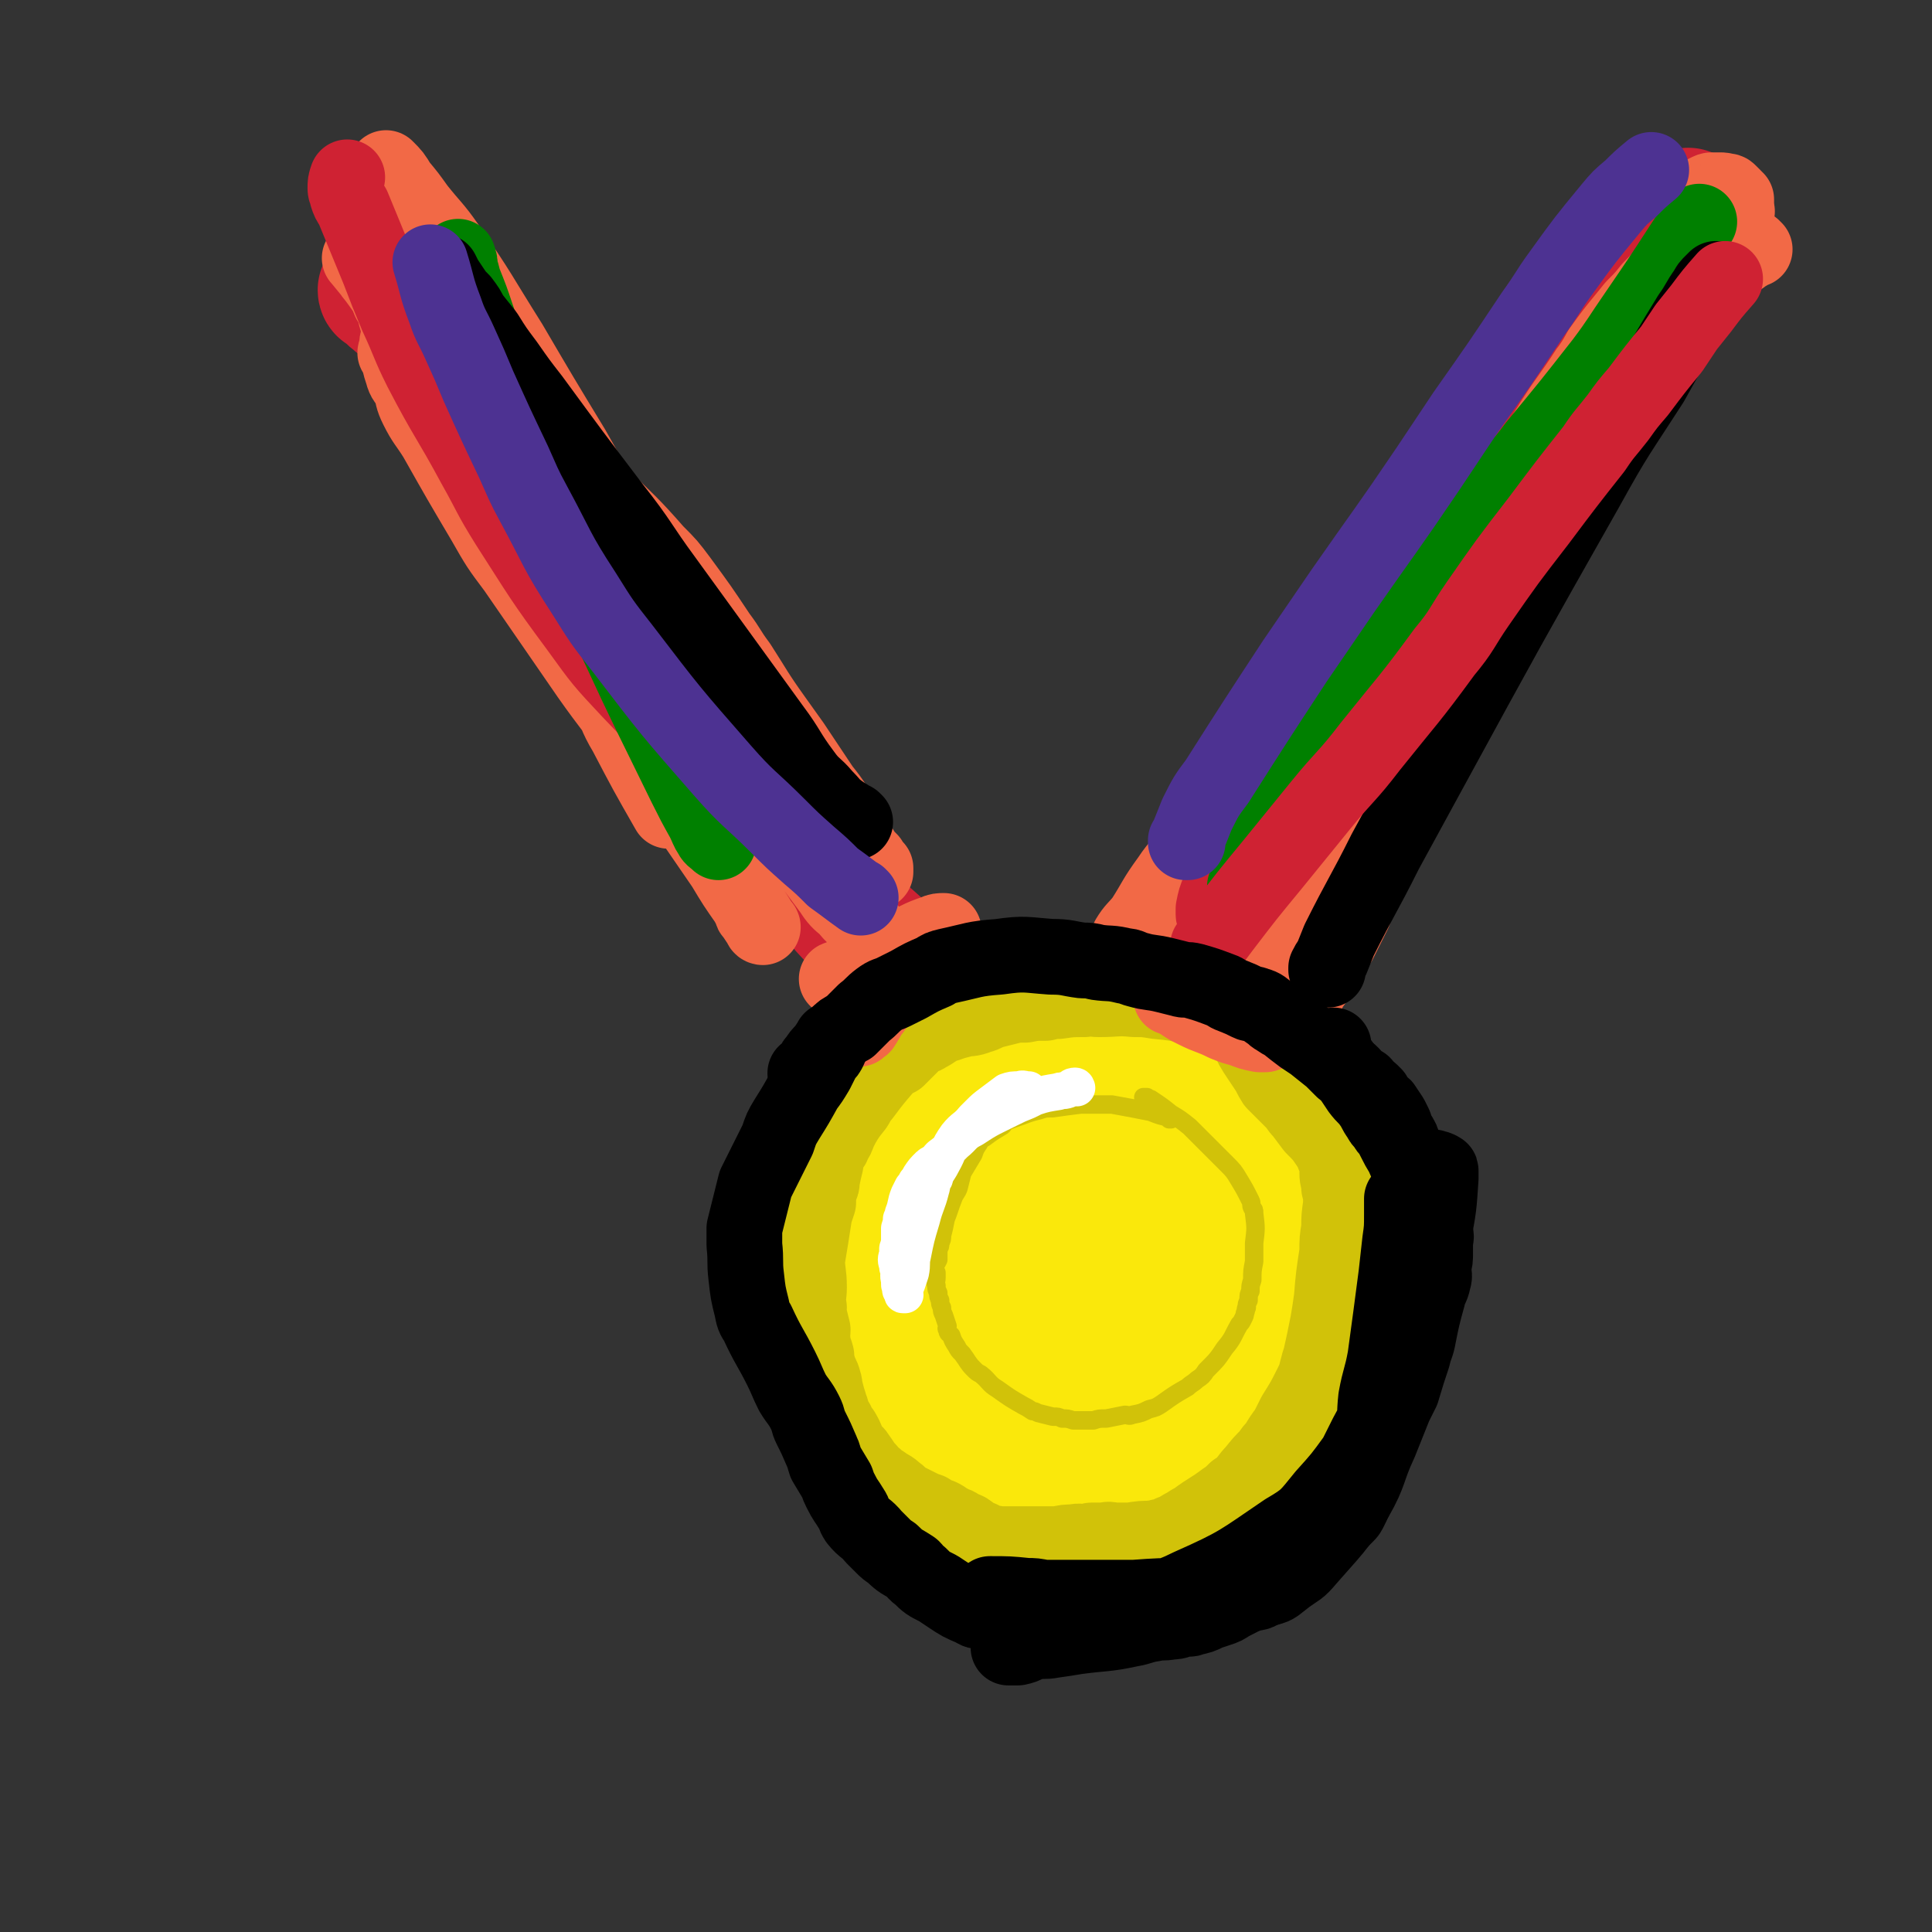
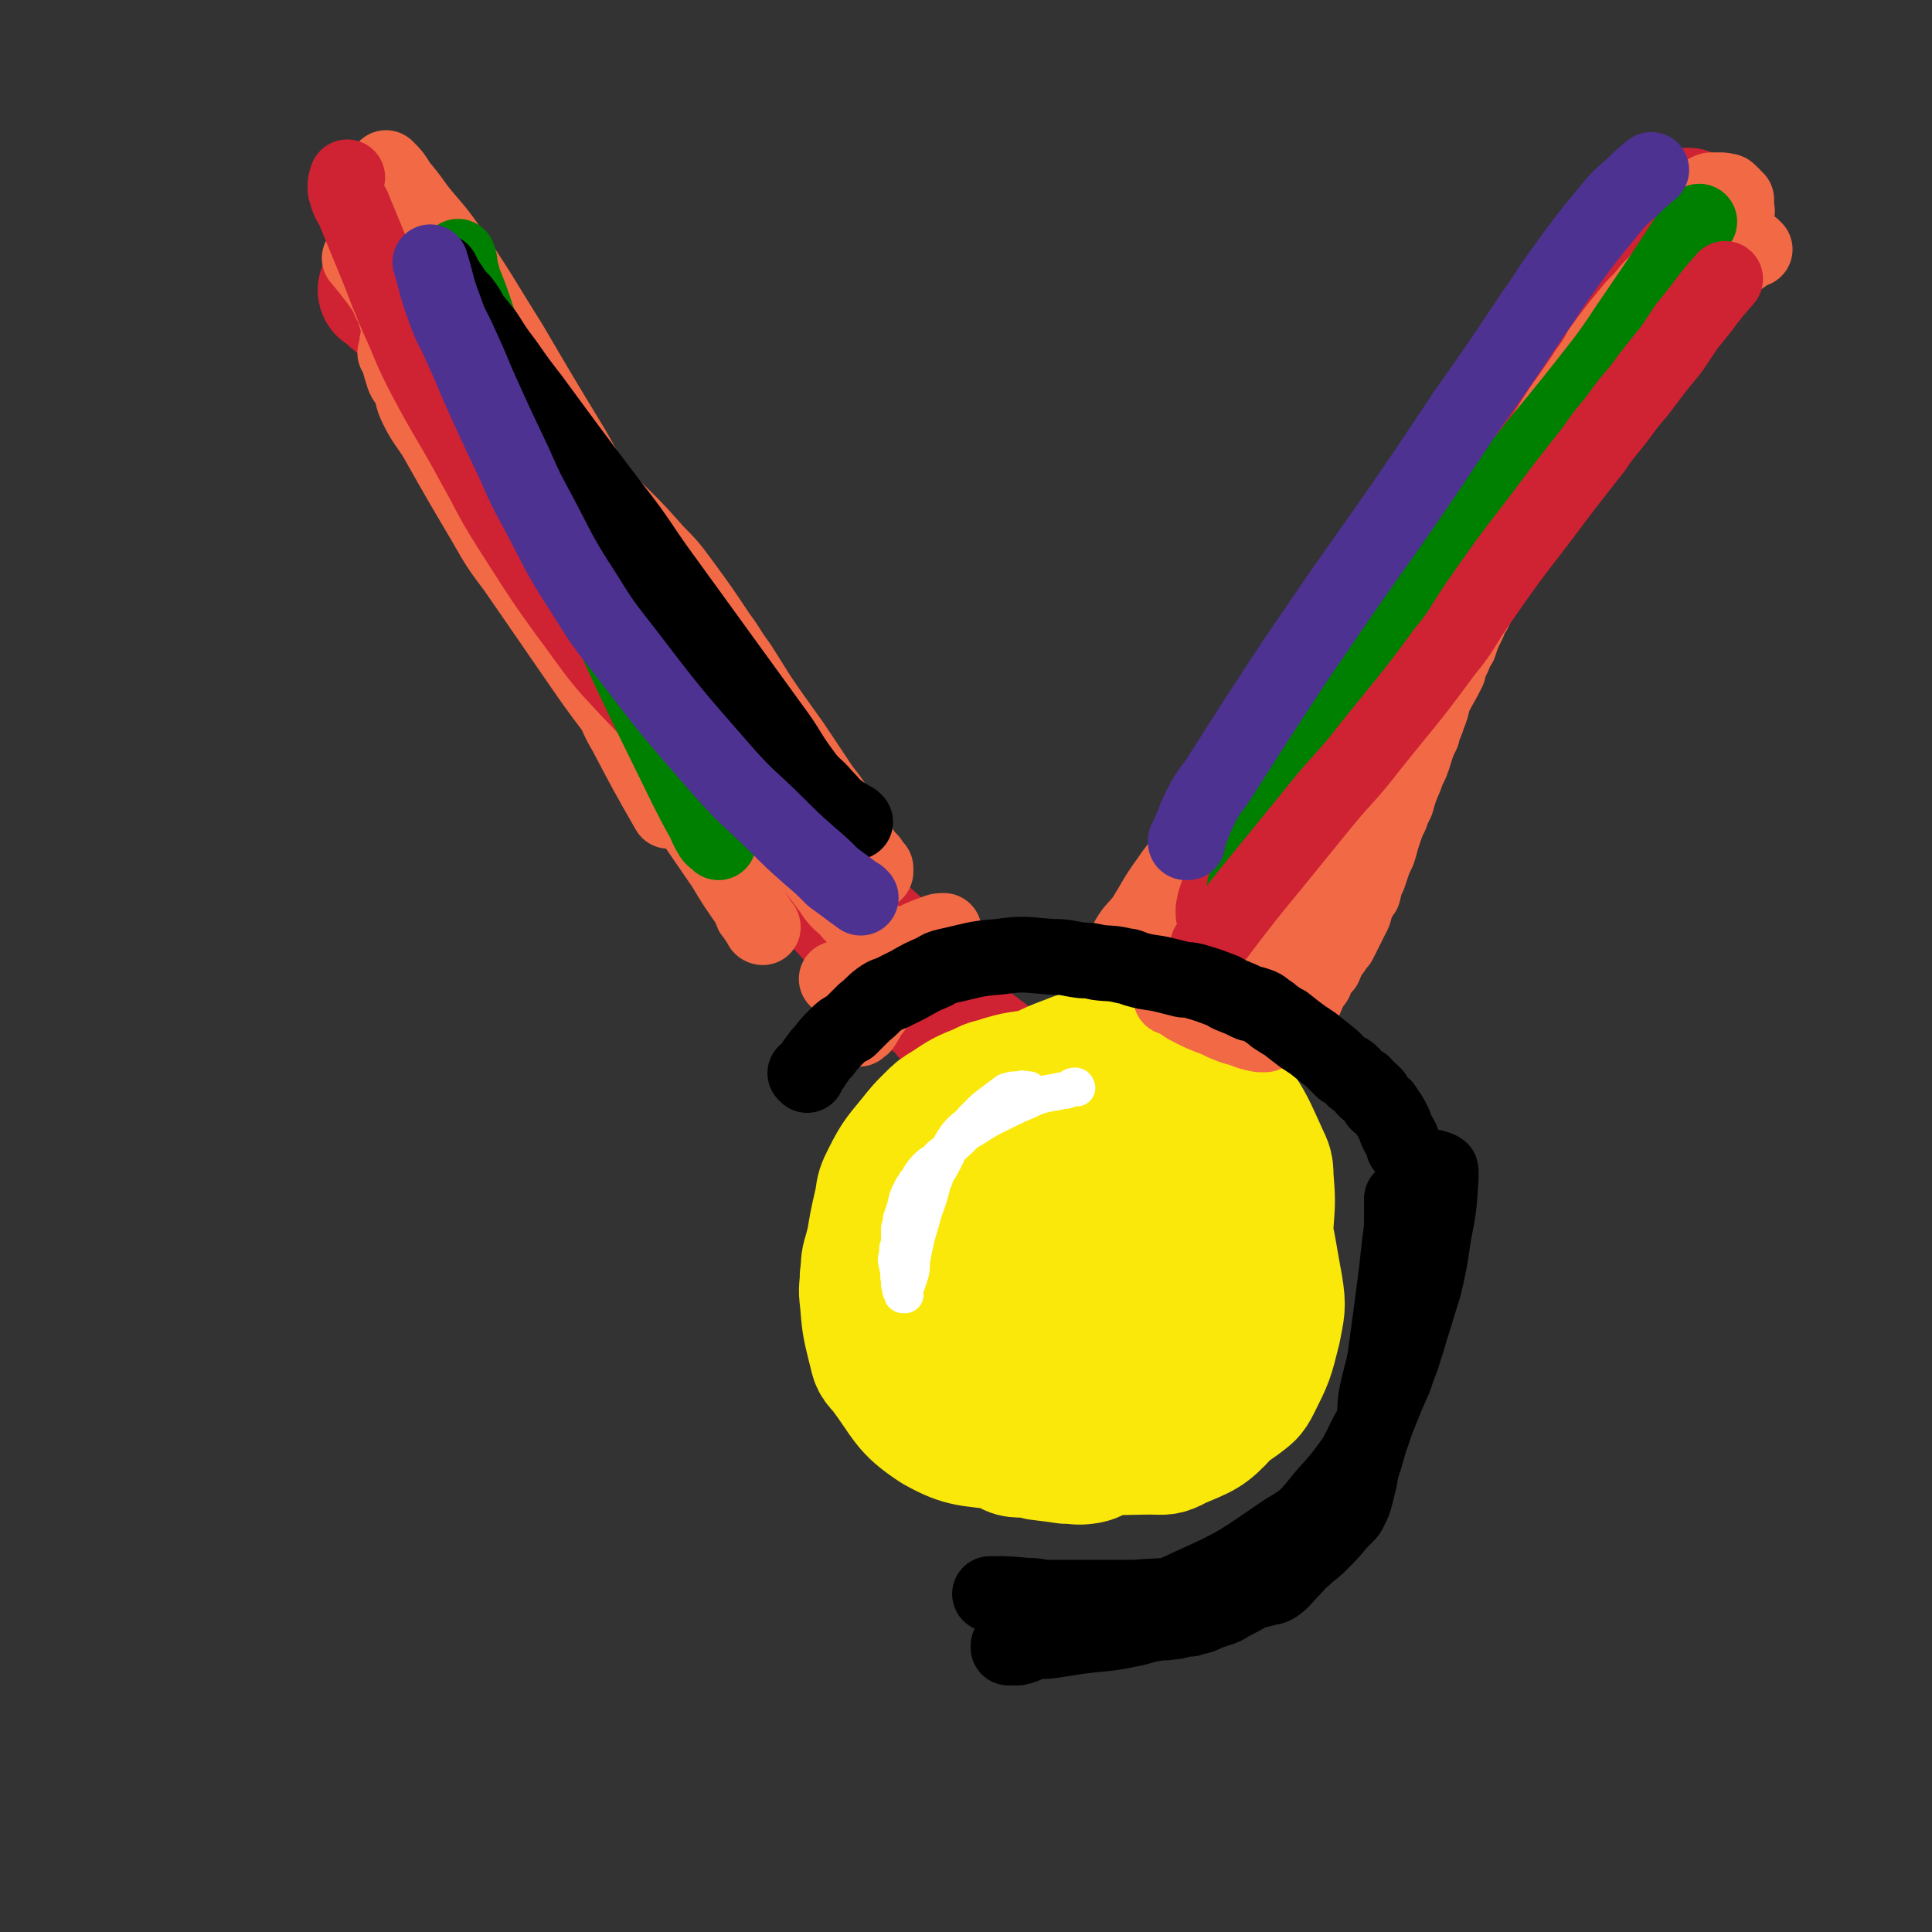
<svg xmlns="http://www.w3.org/2000/svg" viewBox="0 0 1046 1046" version="1.1">
  <rect x="0" y="0" width="1046" height="1046" fill="#333333" stroke="none" />
  <g fill="none" stroke="#CF2233" stroke-width="20" stroke-linecap="round" stroke-linejoin="round">
-     <path d="M884,114c-1,0 -1,0 -1,-1 0,0 0,1 0,1 0,0 0,0 0,0 0,0 0,0 0,-1 0,0 0,1 0,1 0,0 0,0 0,0 0,0 0,0 0,-1 0,0 0,1 0,1 0,0 0,0 0,0 -2,2 -1,2 -3,5 -2,1 -2,1 -3,2 -2,3 -2,3 -4,5 -4,4 -4,4 -7,8 -3,4 -3,4 -6,7 -9,12 -9,12 -18,23 -5,6 -5,6 -10,13 -10,13 -11,13 -21,26 -4,6 -4,7 -8,13 -16,23 -17,22 -32,45 -9,13 -9,13 -17,27 -3,4 -3,5 -6,9 -4,9 -5,8 -9,17 -3,5 -2,5 -4,9 -3,5 -3,4 -6,8 -5,8 -5,8 -10,16 -2,4 -2,4 -4,8 -5,8 -5,8 -9,16 -2,3 -3,3 -5,7 -2,3 -2,3 -4,7 -4,6 -5,6 -8,12 -2,3 -2,3 -3,6 -3,5 -4,4 -7,9 -2,3 -2,4 -3,7 -4,6 -3,6 -7,12 -3,3 -3,3 -5,7 -3,4 -3,5 -6,9 -6,10 -6,10 -12,20 -3,5 -3,5 -6,9 -3,5 -3,5 -6,10 -3,5 -3,5 -6,10 -4,5 -3,6 -6,11 -4,5 -4,5 -7,10 -3,4 -3,4 -6,9 -5,6 -5,6 -9,13 -1,2 -1,3 -2,5 -1,1 -1,1 -2,3 0,1 0,1 -1,2 0,0 0,1 0,1 0,0 0,0 0,-1 " />
-   </g>
+     </g>
  <g fill="none" stroke="#CF2233" stroke-width="68" stroke-linecap="round" stroke-linejoin="round">
    <path d="M915,115c-1,0 -1,0 -1,-1 0,0 0,1 0,1 0,0 0,0 0,0 -2,1 -3,1 -5,2 -11,10 -12,9 -22,20 -20,20 -20,20 -38,42 -15,17 -14,17 -27,36 -12,17 -12,17 -23,35 -11,15 -12,15 -21,31 -8,13 -7,14 -14,28 -8,15 -9,15 -17,30 -8,17 -7,17 -16,33 -9,16 -9,16 -19,33 -9,14 -9,14 -18,28 -8,12 -8,12 -16,24 -4,6 -4,6 -7,11 -5,6 -5,6 -9,13 -12,15 -13,15 -24,31 -6,6 -5,6 -10,14 -4,5 -4,5 -7,10 -2,3 -2,3 -4,6 -1,1 -1,1 -2,2 -1,1 0,1 -1,2 -1,2 -2,2 -3,4 0,1 1,1 0,2 -1,1 -1,1 -3,2 0,0 0,0 -1,0 0,0 0,0 0,0 " />
    <path d="M207,158c0,0 -1,0 -1,-1 0,0 1,1 1,1 0,0 0,0 0,0 0,0 -1,0 -1,-1 0,0 1,1 1,1 4,3 3,3 7,6 2,2 3,2 5,3 3,3 3,3 6,6 5,5 5,5 9,10 3,2 3,2 6,5 2,2 3,2 5,5 2,2 2,3 4,5 2,3 2,3 5,6 2,3 2,3 5,6 2,4 2,4 5,8 2,4 2,4 5,8 5,9 5,9 10,17 3,4 3,4 6,8 4,8 5,7 9,15 3,3 2,3 5,7 4,6 4,6 8,13 2,3 2,3 5,6 5,7 5,7 11,14 2,3 2,4 5,7 3,4 3,4 6,8 3,4 3,3 6,7 2,3 2,3 4,7 3,3 3,3 5,7 3,3 3,3 5,6 3,3 3,3 5,6 5,6 6,6 10,13 3,3 3,3 6,7 2,4 2,4 5,7 5,9 5,9 11,17 2,4 2,5 5,8 6,8 6,8 12,16 3,3 3,4 6,7 5,8 5,8 11,15 3,4 3,4 6,8 2,4 2,4 5,8 5,9 5,9 10,17 5,8 5,8 10,15 10,11 10,10 21,20 6,7 7,7 13,13 3,3 2,3 5,6 4,5 4,5 8,10 3,3 3,2 6,5 3,4 3,4 6,7 2,3 2,3 4,5 4,3 4,3 7,6 2,2 2,2 4,3 2,2 2,2 4,3 2,2 3,2 5,4 1,1 1,1 2,2 2,2 2,1 5,3 1,0 1,0 2,1 1,1 1,2 3,3 1,1 1,0 2,1 0,0 0,0 1,0 2,0 2,0 5,1 " />
  </g>
  <g fill="none" stroke="#FAE80B" stroke-width="68" stroke-linecap="round" stroke-linejoin="round">
    <path d="M610,588c0,0 -1,-1 -1,-1 0,0 0,0 0,1 0,0 0,0 0,0 1,0 1,-1 0,-1 -3,0 -3,1 -6,1 -2,0 -2,0 -5,0 -11,0 -11,-1 -22,0 -5,0 -5,0 -11,1 -8,0 -8,0 -17,1 -2,0 -2,0 -4,1 -3,0 -3,0 -6,1 -1,0 -1,0 -2,1 -2,2 -3,2 -5,4 -2,2 -2,2 -3,4 -4,5 -4,5 -7,11 -2,3 -2,3 -3,6 -1,3 -1,3 -2,6 -1,5 -1,5 -3,11 0,2 -1,1 -2,3 0,3 0,3 0,6 0,5 0,5 0,10 -1,2 -1,2 0,4 0,5 0,5 1,11 0,2 1,2 2,5 1,4 0,4 2,8 1,4 2,3 3,7 2,4 1,4 3,8 2,4 2,4 4,8 2,4 2,3 4,7 2,3 2,3 4,7 3,6 3,6 6,12 2,3 1,3 3,6 2,2 2,2 4,4 4,4 4,5 8,8 3,3 3,2 6,5 2,2 1,2 3,3 2,1 2,0 5,1 7,2 7,3 14,4 5,1 5,0 10,0 7,-1 7,0 15,0 4,-1 4,-1 7,-2 8,-3 8,-3 16,-6 5,-2 5,-3 9,-6 8,-4 7,-4 14,-9 3,-2 4,-2 6,-4 4,-5 4,-6 7,-11 2,-4 2,-4 4,-8 4,-9 4,-9 7,-18 2,-5 1,-5 2,-9 3,-15 5,-15 5,-30 1,-13 0,-13 -2,-26 -2,-10 -2,-10 -5,-19 -1,-5 -2,-5 -4,-8 -5,-7 -4,-7 -10,-12 -4,-5 -4,-4 -9,-7 -11,-7 -11,-8 -23,-13 -4,-3 -4,-2 -9,-4 -7,-1 -7,-1 -14,-2 -4,-1 -4,-2 -8,-1 -7,1 -7,1 -14,3 -4,1 -4,1 -9,3 -8,3 -8,3 -16,7 -4,2 -4,3 -8,6 -3,2 -3,2 -7,5 -6,4 -6,4 -13,9 -2,3 -2,3 -4,5 -4,4 -3,4 -7,8 -1,1 -2,1 -3,2 -2,2 -2,2 -4,5 -1,2 -1,2 -2,4 -1,2 -1,2 -2,4 -1,4 -1,4 -2,7 -1,3 -1,3 -2,7 -1,4 0,4 -1,8 0,4 0,4 -1,8 0,5 -1,5 0,10 1,9 1,9 3,19 1,6 1,6 3,11 5,10 4,11 10,20 3,5 3,5 8,9 6,4 6,3 12,7 5,3 5,4 11,7 10,4 10,4 20,7 5,2 6,4 11,3 24,-7 27,-5 46,-20 22,-16 23,-19 36,-42 7,-12 4,-14 5,-28 0,-7 -1,-7 -4,-13 -8,-13 -8,-14 -19,-24 -7,-6 -8,-6 -17,-9 -13,-5 -14,-5 -27,-7 -6,0 -7,0 -13,2 -6,2 -5,3 -10,7 -6,5 -7,4 -11,10 -9,14 -9,15 -17,30 -4,10 -4,10 -6,20 -3,17 -4,17 -4,34 0,7 1,7 4,13 3,5 3,6 8,8 12,6 12,6 25,8 9,2 9,0 17,-1 9,-1 10,0 17,-4 15,-6 16,-7 29,-17 5,-5 6,-6 7,-13 2,-15 2,-17 -1,-32 -2,-9 -4,-8 -10,-15 -6,-7 -6,-8 -14,-12 -7,-5 -8,-5 -17,-7 -6,-1 -7,-1 -13,-1 -7,1 -7,0 -13,3 -5,3 -5,3 -9,9 -6,10 -7,11 -10,22 -2,7 -1,8 -1,15 1,7 0,8 3,14 5,9 6,11 13,18 5,3 6,3 12,3 6,1 6,2 12,0 12,-4 13,-3 23,-11 6,-4 6,-6 8,-13 5,-12 5,-13 6,-25 0,-7 -2,-7 -5,-13 -4,-4 -4,-5 -9,-7 -6,-4 -6,-4 -13,-5 -15,-1 -16,-1 -32,2 -8,2 -8,3 -14,8 -13,9 -14,9 -23,22 -5,6 -3,7 -4,14 -1,6 -3,7 -1,12 3,10 3,12 10,20 4,5 5,6 12,6 25,2 29,8 51,-1 18,-7 17,-13 30,-30 8,-12 7,-13 13,-27 2,-6 2,-6 3,-12 2,-12 3,-12 4,-24 0,-6 -1,-6 -3,-11 -4,-10 -3,-11 -8,-20 -3,-4 -3,-4 -7,-7 -7,-5 -7,-5 -15,-10 -5,-3 -5,-3 -10,-5 -11,-3 -11,-3 -21,-5 -7,-1 -7,0 -14,0 -13,0 -13,-1 -27,1 -7,1 -7,1 -14,3 -5,2 -6,1 -11,4 -10,4 -10,4 -19,10 -5,3 -5,3 -9,7 -5,5 -5,5 -9,10 -8,10 -9,10 -15,22 -3,6 -3,6 -4,13 -3,13 -3,13 -5,26 -1,7 0,7 1,14 0,5 0,5 2,11 2,6 2,6 4,12 2,5 2,6 4,11 3,5 4,5 8,10 4,4 4,4 9,8 5,4 5,4 10,7 12,6 12,7 24,12 6,2 6,1 12,2 8,2 8,2 15,3 8,1 8,0 15,1 13,0 13,1 25,1 3,0 3,-1 6,-2 7,-2 8,0 14,-4 23,-18 26,-18 44,-41 15,-20 12,-22 21,-45 3,-6 3,-6 4,-13 1,-13 1,-13 0,-26 0,-7 -1,-7 -4,-14 -6,-13 -6,-14 -14,-26 -4,-6 -4,-6 -10,-10 -11,-7 -12,-7 -25,-11 -6,-2 -7,-1 -14,-1 -15,0 -15,-1 -30,1 -10,1 -10,1 -20,5 -17,5 -17,5 -34,13 -8,3 -8,3 -15,9 -11,10 -11,10 -20,22 -5,7 -5,8 -8,16 -3,9 -4,9 -5,18 -2,19 -2,20 0,39 1,10 1,10 6,19 8,14 9,15 19,28 5,6 6,6 13,11 7,5 7,5 15,8 9,4 9,3 18,6 10,2 10,3 20,4 11,1 11,1 22,1 11,0 12,1 23,-1 17,-2 18,-2 35,-7 6,-2 6,-3 12,-7 5,-4 6,-4 9,-10 7,-14 7,-14 11,-30 2,-11 3,-12 1,-24 -5,-27 -4,-28 -13,-54 -6,-14 -7,-14 -18,-26 -13,-14 -13,-14 -30,-25 -6,-4 -7,-2 -14,-3 -13,-1 -13,-1 -26,0 -9,0 -9,1 -17,3 -8,3 -8,2 -16,6 -14,6 -14,6 -28,14 -4,2 -4,2 -8,6 -6,6 -6,6 -10,14 -2,3 -1,4 -2,8 -1,6 -1,6 -1,11 -1,7 -1,7 0,13 3,15 2,15 7,29 3,8 2,11 10,16 30,18 32,29 65,30 32,2 39,-5 66,-23 14,-10 15,-16 17,-33 2,-15 -2,-17 -10,-31 -5,-8 -6,-9 -15,-13 -8,-5 -9,-3 -19,-5 -10,-2 -11,-3 -21,-2 -21,4 -22,4 -41,13 -9,4 -8,7 -15,15 -6,7 -7,7 -10,16 -5,17 -5,18 -7,36 -1,6 0,6 3,12 2,6 2,7 7,11 11,8 11,8 24,13 6,3 6,2 13,2 8,0 8,1 15,-3 15,-7 17,-7 29,-20 8,-8 7,-10 11,-21 4,-11 4,-11 5,-23 0,-22 0,-23 -4,-45 -3,-9 -5,-8 -10,-16 -5,-6 -6,-7 -12,-12 -5,-4 -5,-4 -11,-7 -5,-3 -6,-3 -12,-4 -6,-2 -6,-2 -12,-3 -6,0 -6,0 -13,1 -6,0 -6,0 -12,2 -13,5 -13,5 -26,10 -8,4 -7,4 -14,9 -7,4 -7,3 -13,8 -11,9 -11,9 -20,19 -4,5 -4,5 -6,11 -6,11 -7,11 -10,23 -2,6 -1,6 -2,13 0,6 -1,6 0,13 1,12 1,13 4,25 2,7 1,8 6,13 13,17 12,21 29,32 16,9 19,7 38,10 11,2 11,0 22,-1 6,0 6,0 11,-2 11,-5 11,-6 21,-11 7,-4 7,-4 12,-9 10,-9 10,-9 19,-19 4,-5 4,-6 8,-12 4,-7 5,-7 8,-15 5,-16 6,-16 9,-32 1,-7 1,-8 0,-14 -3,-14 -2,-15 -9,-28 -4,-8 -5,-8 -12,-14 -8,-7 -8,-7 -17,-11 -19,-7 -19,-8 -39,-10 -9,-1 -9,1 -19,4 -8,2 -9,0 -16,6 -13,9 -14,10 -24,23 -5,8 -5,9 -6,19 -4,20 -5,20 -5,40 1,13 2,13 7,25 4,11 4,11 12,21 8,11 8,12 19,21 11,8 11,7 24,12 12,5 12,6 25,8 14,2 15,1 29,1 7,0 8,1 15,-3 14,-6 16,-6 26,-17 7,-8 6,-10 7,-21 5,-25 6,-26 5,-51 0,-15 1,-17 -6,-29 -11,-22 -13,-23 -31,-40 -9,-9 -11,-8 -23,-12 -19,-6 -20,-7 -40,-9 -8,0 -9,0 -17,3 -13,6 -14,6 -25,15 -7,5 -6,6 -10,13 -5,8 -6,8 -8,18 -6,22 -6,22 -8,45 -1,11 -1,12 1,23 1,10 2,10 5,19 3,9 2,10 7,18 9,14 10,16 22,26 6,5 8,3 15,4 9,1 9,2 18,0 20,-7 21,-6 38,-18 13,-8 16,-8 21,-22 13,-39 25,-53 14,-83 -7,-18 -25,-14 -49,-14 -17,0 -18,4 -32,14 -8,5 -8,7 -11,15 -6,17 -7,18 -8,35 -1,8 0,9 5,16 6,10 7,11 17,18 4,3 5,2 11,2 5,1 5,2 10,0 8,-2 9,-2 15,-7 3,-3 2,-4 3,-8 1,-4 2,-4 0,-8 -2,-5 -3,-6 -8,-9 -4,-3 -4,-2 -9,-3 -9,-2 -9,-1 -18,-2 -22,-2 -23,-1 -45,-4 -13,-1 -13,-1 -26,-4 -8,-2 -8,-2 -15,-7 -9,-6 -11,-6 -17,-15 -2,-4 0,-5 0,-11 1,-4 1,-5 3,-9 2,-7 2,-7 5,-13 3,-5 3,-5 7,-11 4,-6 4,-6 8,-12 4,-5 4,-5 8,-10 5,-5 5,-5 9,-11 3,-2 3,-2 6,-5 4,-4 4,-4 8,-8 1,-1 1,-1 2,-2 2,-1 2,-1 4,-2 1,0 1,1 2,1 1,0 1,0 2,0 2,0 2,-1 4,0 7,1 7,0 14,2 7,1 7,1 13,3 13,5 13,5 26,11 6,3 7,2 11,8 18,20 21,19 32,43 8,17 7,20 6,39 0,15 -3,15 -7,29 -3,8 -3,8 -7,16 -8,14 -8,14 -17,27 -4,5 -4,5 -8,10 -3,3 -2,4 -5,6 -4,4 -4,5 -9,6 -6,1 -6,0 -12,0 -7,-1 -7,-1 -15,-2 " />
  </g>
  <g fill="none" stroke="#D1C209" stroke-width="10" stroke-linecap="round" stroke-linejoin="round">
-     <path d="M634,606c0,0 -1,-1 -1,-1 0,0 0,0 0,1 0,0 0,0 0,0 1,0 0,-1 0,-1 0,0 0,0 0,1 0,0 0,0 0,0 1,0 1,-1 0,-1 -5,-1 -5,-1 -10,-3 -10,-2 -10,-2 -21,-4 -5,0 -5,0 -11,0 -3,0 -3,0 -6,0 -8,1 -8,1 -15,2 -4,0 -4,0 -7,1 -4,1 -4,1 -7,2 -5,2 -6,2 -11,4 -2,1 -1,2 -3,3 -5,3 -5,3 -9,6 -2,1 -2,1 -3,3 -2,3 -2,3 -3,6 -3,5 -3,5 -6,10 -1,4 -1,4 -2,8 -1,3 -2,3 -3,6 -2,5 -2,6 -4,11 -1,5 -1,5 -2,9 0,2 0,2 -1,4 0,2 0,2 -1,3 0,3 0,3 0,6 -1,2 -1,2 -2,3 0,2 0,2 1,4 0,2 0,2 0,3 0,2 -1,2 0,4 0,2 0,2 1,4 0,2 0,2 1,4 0,2 0,2 1,4 0,2 0,2 1,4 1,3 1,3 2,6 0,1 -1,1 0,2 0,2 1,2 2,3 1,3 1,3 3,6 1,2 1,2 3,4 3,4 3,5 6,8 2,2 2,2 4,3 5,4 4,5 9,8 7,5 7,5 14,9 2,1 2,1 5,3 1,0 1,0 3,1 4,1 4,1 8,2 3,0 3,0 5,1 3,0 3,0 6,1 1,0 1,0 2,0 5,0 5,0 9,0 3,-1 3,-1 7,-1 5,-1 5,-1 10,-2 2,0 2,1 4,0 5,-1 5,-1 9,-3 4,-1 4,-1 7,-3 7,-5 7,-5 14,-9 2,-2 3,-2 5,-4 3,-2 3,-2 5,-5 6,-6 6,-6 10,-12 5,-6 4,-6 8,-13 1,-1 1,-1 2,-3 1,-2 1,-2 1,-3 1,-2 0,-2 1,-3 0,-2 0,-2 1,-4 0,-3 0,-3 1,-5 0,-3 0,-3 1,-6 0,-5 0,-5 1,-10 0,-5 0,-5 0,-10 1,-8 1,-8 0,-16 0,-2 0,-2 -1,-3 -1,-2 0,-2 -1,-4 -3,-6 -3,-6 -6,-11 -3,-5 -3,-5 -7,-9 -10,-10 -10,-10 -20,-20 -5,-4 -5,-4 -10,-7 -5,-4 -5,-4 -11,-8 -1,0 -1,0 -2,-1 -1,0 -1,0 -2,0 " />
-   </g>
+     </g>
  <g fill="none" stroke="#D1C209" stroke-width="41" stroke-linecap="round" stroke-linejoin="round">
-     <path d="M693,556c0,0 -1,-1 -1,-1 0,0 0,0 0,1 0,0 0,0 0,0 1,0 0,-1 0,-1 0,0 0,0 0,1 0,0 0,0 0,0 1,0 0,-1 0,-1 0,0 0,0 0,1 0,0 0,0 0,0 -3,-1 -3,-1 -6,-2 -2,0 -2,0 -4,-1 -3,0 -3,0 -7,-1 -9,-2 -9,-2 -19,-5 -5,-1 -5,-1 -11,-2 -9,-2 -9,-2 -19,-3 -6,-1 -6,-1 -12,-1 -9,-1 -9,0 -19,0 -4,0 -4,-1 -8,0 -7,0 -7,0 -14,1 -3,0 -3,0 -7,1 -6,0 -6,0 -11,1 -5,0 -5,0 -9,1 -4,1 -4,1 -8,2 -4,1 -4,2 -8,3 -5,2 -5,1 -9,2 -4,1 -4,1 -7,2 -2,1 -2,0 -3,1 -5,2 -5,3 -9,5 -3,2 -3,1 -6,3 -5,5 -5,5 -10,10 -4,2 -4,2 -7,5 -6,7 -6,7 -12,15 -3,3 -2,3 -4,6 -4,5 -4,5 -7,10 -1,2 -1,2 -2,4 -1,3 -1,3 -3,6 0,2 -1,1 -2,3 -1,2 -1,3 -2,5 0,2 0,2 0,3 -1,4 -1,4 -2,9 0,2 0,2 -1,4 -1,4 -1,4 -1,8 -1,3 -1,3 -2,6 -2,13 -2,13 -4,25 0,7 1,7 1,15 0,5 -1,5 0,11 0,2 -1,2 0,4 1,4 1,4 2,8 0,3 -1,3 0,6 0,4 1,4 2,8 0,3 0,3 1,6 1,4 2,4 3,8 1,3 0,3 1,5 1,4 1,4 2,7 0,2 0,2 1,3 1,4 1,4 3,7 1,3 1,3 3,5 3,5 2,5 5,10 1,2 2,1 3,3 3,4 3,5 6,8 2,3 2,3 4,4 2,2 2,2 4,3 4,3 4,2 7,5 2,1 2,2 3,3 2,1 2,1 4,2 2,1 2,1 4,2 4,2 4,2 7,3 3,2 3,2 6,3 2,1 2,1 3,2 2,1 2,1 4,2 3,1 2,1 5,3 1,0 2,0 3,1 2,1 2,2 4,3 1,1 1,0 2,1 0,0 0,0 1,0 1,1 1,1 3,2 0,0 0,-1 0,0 1,0 1,0 2,1 0,0 0,0 1,0 2,-1 2,0 4,0 5,0 5,0 10,0 11,0 11,0 22,0 4,-1 4,-1 8,-1 4,-1 4,0 8,0 1,0 1,-1 2,-1 4,0 4,0 7,0 3,-1 3,0 6,0 4,0 4,0 8,0 6,-1 6,-1 12,-1 2,-1 2,0 4,-1 2,0 2,0 4,0 1,-1 1,-1 2,-2 3,-1 3,-1 6,-3 4,-2 3,-2 7,-4 8,-6 8,-5 16,-11 3,-2 3,-2 6,-5 2,-1 2,-1 4,-3 3,-3 3,-4 6,-7 4,-5 4,-5 8,-9 2,-3 2,-3 4,-5 3,-5 3,-5 6,-9 2,-4 2,-4 4,-8 5,-8 5,-8 9,-16 2,-4 2,-4 3,-8 1,-4 1,-4 2,-7 2,-9 2,-9 4,-19 1,-6 1,-6 2,-13 1,-12 1,-12 3,-25 0,-7 0,-7 1,-13 0,-6 0,-6 1,-13 0,-5 0,-5 -1,-9 0,-4 -1,-4 -1,-8 0,-3 1,-3 0,-6 0,-1 0,-1 -1,-2 -2,-3 -1,-3 -3,-6 -4,-6 -4,-6 -9,-11 -3,-4 -3,-4 -6,-8 -3,-3 -2,-3 -5,-6 -5,-5 -5,-5 -10,-10 -2,-3 -2,-4 -4,-7 -2,-3 -2,-3 -4,-6 -4,-6 -4,-6 -7,-13 -2,-2 -1,-3 -2,-6 0,-1 0,-1 -1,-3 " />
-   </g>
+     </g>
  <g fill="none" stroke="#FFFFFF" stroke-width="20" stroke-linecap="round" stroke-linejoin="round">
    <path d="M583,589c0,0 -1,-1 -1,-1 0,0 0,0 0,1 0,0 0,0 0,0 1,0 0,-1 0,-1 0,0 0,0 0,1 0,0 0,0 0,0 1,0 0,-1 0,-1 0,0 0,0 0,1 0,0 0,0 0,0 1,0 1,-1 0,-1 -2,0 -2,1 -4,2 -3,1 -3,0 -5,1 -6,1 -7,1 -13,3 -2,1 -2,1 -4,2 -5,2 -5,2 -9,4 -10,5 -11,5 -20,11 -6,3 -5,4 -10,8 -4,4 -4,4 -8,7 -2,2 -1,2 -3,3 -1,1 -2,1 -3,2 -3,3 -3,3 -5,6 -1,2 -1,2 -2,3 -1,2 -1,2 -2,3 -1,2 -1,2 -2,4 -2,5 -1,5 -3,10 0,2 0,2 -1,3 0,2 0,2 -1,5 0,4 0,4 0,8 -1,2 0,2 -1,3 0,2 0,2 0,3 -1,3 -1,3 0,6 0,2 0,2 1,3 0,2 -1,2 0,5 0,1 0,1 0,2 0,1 0,1 1,3 0,0 -1,0 0,1 0,0 0,0 1,1 0,0 -1,1 0,1 0,0 0,0 1,0 0,0 0,0 0,0 0,-2 -1,-2 0,-3 0,-1 0,-1 1,-3 1,-3 1,-3 2,-6 1,-5 0,-5 1,-9 2,-10 2,-10 5,-20 2,-8 3,-8 5,-16 1,-3 0,-3 2,-6 1,-4 2,-4 4,-8 4,-7 3,-8 8,-15 4,-5 5,-4 9,-9 2,-2 2,-2 3,-3 3,-3 3,-3 7,-6 4,-3 4,-3 8,-6 3,-1 3,-1 7,-1 2,-1 2,0 5,0 " />
  </g>
  <g fill="none" stroke="#F26946" stroke-width="41" stroke-linecap="round" stroke-linejoin="round">
    <path d="M950,135c-1,0 -1,0 -1,-1 0,0 0,1 0,1 0,0 0,0 0,0 0,0 0,0 0,-1 0,0 0,1 0,1 0,0 0,0 0,0 0,0 0,0 0,-1 0,0 0,1 0,1 0,0 0,0 0,0 0,0 0,-1 0,-1 -2,1 -2,2 -3,3 -2,1 -2,1 -3,2 -3,2 -3,2 -5,3 -6,5 -6,4 -12,9 -3,2 -2,2 -5,5 -3,3 -3,3 -6,6 -5,5 -6,5 -11,10 -2,2 -2,2 -5,4 -2,3 -2,3 -5,6 -2,2 -2,2 -3,3 -2,2 -2,2 -3,3 -2,2 -2,2 -3,3 -2,2 -2,2 -3,3 -3,3 -3,3 -6,5 -2,2 -2,2 -3,3 -2,2 -2,2 -4,4 -1,1 -1,1 -3,3 -1,1 -1,1 -2,2 -1,1 -1,1 -2,3 -1,1 -1,1 -3,3 -2,2 -2,2 -4,4 -1,2 -1,2 -2,3 -2,2 -2,2 -3,4 -1,1 -1,2 -2,3 -2,4 -2,4 -4,8 -1,1 -1,1 -2,3 -2,3 -2,4 -4,7 -1,2 -1,2 -2,3 -1,2 -1,2 -2,4 -4,6 -3,7 -7,13 -4,7 -5,7 -8,13 -2,2 -1,3 -2,5 -3,5 -3,5 -5,10 -2,3 -2,3 -4,6 -1,4 -1,4 -2,7 -1,4 -1,4 -2,7 -3,7 -3,7 -6,14 -2,3 -2,3 -3,6 -3,6 -3,6 -5,12 -2,3 -2,3 -3,6 -2,4 -2,4 -3,8 -4,8 -4,7 -8,15 -1,5 -1,5 -3,10 -1,4 -2,4 -3,9 -4,8 -3,8 -6,16 -2,4 -2,4 -3,7 -3,7 -3,7 -5,14 -2,4 -2,4 -3,7 -2,4 -2,4 -3,7 -1,3 -1,3 -2,6 -1,4 -1,4 -2,7 -2,4 -2,4 -3,7 -1,3 -1,3 -2,6 -2,4 -2,5 -3,9 -2,2 -2,2 -3,5 -2,3 -1,3 -2,6 -1,2 -1,2 -2,4 -2,4 -2,4 -4,8 -1,2 -1,2 -2,4 -2,2 -2,2 -3,4 -3,4 -3,4 -5,9 -1,1 -1,1 -2,2 -2,3 -2,3 -3,6 -3,4 -3,4 -5,9 -1,2 -1,2 -2,4 -2,4 -2,3 -4,6 -2,3 -2,3 -4,6 0,1 0,1 -1,2 0,0 0,0 -1,0 0,-1 0,-1 0,-1 0,0 0,0 0,0 0,-1 0,-1 0,-1 0,-1 0,0 0,0 0,-1 0,-1 1,-1 0,-1 0,0 1,0 0,-1 -1,-1 -1,-1 " />
    <path d="M719,455c0,0 -1,-1 -1,-1 0,0 0,0 0,1 0,0 0,0 0,0 1,0 0,-1 0,-1 -2,2 -2,3 -3,5 -2,3 -2,3 -3,6 -3,4 -3,3 -6,7 -4,8 -4,8 -9,15 -2,4 -2,4 -3,7 -2,3 -2,4 -4,7 -1,2 -1,2 -2,3 -1,2 0,2 -1,3 0,1 0,1 -1,2 0,1 0,1 -1,2 0,1 -1,0 -1,1 0,1 1,1 0,2 0,1 0,0 -1,1 0,1 0,1 -1,2 -2,6 -2,6 -4,12 -2,7 -2,7 -4,14 0,2 0,2 -1,4 0,0 0,0 0,1 0,0 0,0 1,0 0,0 0,0 0,-1 1,0 0,0 0,-1 1,-1 1,-1 2,-2 1,-1 1,-1 2,-3 2,-3 2,-3 4,-7 1,-2 1,-2 2,-4 3,-5 3,-4 6,-9 1,-2 1,-2 2,-4 2,-5 2,-5 5,-10 2,-4 1,-4 3,-8 4,-8 3,-8 7,-16 2,-5 2,-4 4,-9 2,-5 2,-5 4,-10 5,-12 5,-12 9,-24 2,-5 1,-6 3,-11 1,-4 1,-4 3,-7 1,-3 1,-3 3,-6 1,-4 1,-4 2,-8 2,-4 2,-4 4,-9 3,-6 3,-6 5,-12 5,-13 5,-13 10,-26 3,-7 2,-7 5,-14 3,-7 3,-7 5,-13 5,-13 5,-13 10,-27 2,-3 1,-3 3,-7 2,-6 2,-6 5,-12 1,-3 1,-3 3,-5 4,-7 4,-7 8,-14 3,-5 3,-5 6,-10 5,-10 5,-10 11,-20 4,-5 4,-5 8,-10 8,-10 8,-10 16,-19 4,-5 4,-5 9,-11 5,-5 5,-4 10,-9 10,-11 10,-11 21,-22 5,-5 5,-5 11,-9 5,-5 5,-5 10,-9 9,-8 8,-8 18,-16 3,-2 3,-2 6,-4 3,-2 3,-2 6,-4 3,-2 3,-2 6,-4 1,0 0,-1 1,-1 3,-2 3,-2 6,-4 1,-1 2,-1 2,-2 1,-1 0,-1 0,-1 0,-1 0,-1 0,-1 0,-1 0,-1 0,-1 0,-1 0,-1 0,-1 0,0 0,0 0,0 0,-1 0,-2 0,-3 0,0 -1,0 -1,0 0,-1 0,-1 0,-1 -1,-1 -1,-1 -2,-2 -1,-1 -1,-1 -1,-1 -1,-1 -1,0 -1,0 -2,-1 -2,-1 -4,-1 -2,0 -2,0 -4,0 -1,0 -1,0 -3,1 -4,2 -4,2 -8,4 -2,2 -2,2 -4,3 -2,2 -2,2 -4,4 -4,3 -4,3 -8,6 -2,3 -1,4 -4,6 -3,3 -3,2 -6,5 -4,3 -4,3 -7,6 -5,4 -5,4 -9,9 -4,5 -3,5 -8,10 -4,5 -4,5 -9,10 -8,9 -8,9 -16,17 -4,4 -4,4 -7,8 -5,6 -5,6 -10,11 -2,2 -2,2 -4,4 -3,4 -3,4 -6,7 -3,4 -3,4 -6,8 -2,3 -3,3 -5,6 -12,17 -11,17 -23,35 -8,11 -8,11 -15,23 -2,3 -2,3 -3,6 -3,4 -3,3 -5,7 -1,3 -1,3 -2,5 -4,7 -4,7 -7,15 -3,5 -3,5 -5,9 -5,10 -5,10 -9,20 -3,5 -3,5 -5,9 -4,7 -4,7 -7,14 -1,3 -1,3 -2,6 -2,4 -2,4 -4,7 -2,4 -2,4 -4,7 -4,8 -4,8 -9,16 -2,5 -3,5 -6,9 -3,5 -3,5 -7,10 -6,9 -7,9 -13,18 -3,5 -3,5 -6,10 -3,5 -3,5 -6,9 -5,7 -4,7 -9,14 -2,2 -2,2 -3,3 0,1 0,1 -1,1 -1,0 -1,0 -2,1 -1,1 0,1 -1,2 -1,1 -1,0 -2,1 -1,0 0,0 -1,1 0,0 0,0 -1,1 -1,1 -1,1 -2,2 -1,1 -2,1 -3,2 -4,3 -4,3 -7,6 -2,1 -2,1 -3,2 -3,2 -3,2 -5,4 0,0 0,1 -1,1 -1,1 -1,1 -3,2 0,0 0,0 -1,1 0,1 0,1 -1,1 0,0 0,0 -1,0 0,0 0,1 -1,1 0,0 0,1 -1,1 0,0 0,-1 -1,0 0,0 1,1 0,1 0,0 0,0 -1,0 -1,0 -1,0 -2,1 0,0 0,0 -1,0 0,0 0,0 0,0 0,-2 0,-2 0,-4 3,-5 4,-5 8,-10 7,-11 6,-11 14,-22 6,-9 7,-8 13,-17 17,-23 17,-23 34,-47 8,-11 8,-11 16,-23 11,-17 11,-18 22,-35 5,-7 5,-7 10,-14 5,-7 4,-7 9,-14 8,-12 8,-11 17,-23 7,-10 7,-10 14,-20 4,-6 3,-6 8,-11 4,-6 5,-5 9,-10 10,-13 10,-13 21,-26 5,-6 5,-6 10,-13 11,-13 11,-13 22,-27 6,-6 6,-6 11,-13 11,-12 10,-12 21,-24 10,-11 10,-11 20,-22 4,-4 4,-4 8,-8 1,-2 1,-2 3,-4 1,-1 1,-1 3,-3 0,0 0,0 1,-1 1,-1 1,-1 1,-1 1,-1 1,-1 1,-1 0,-1 -1,-1 -1,-1 -2,1 -2,1 -4,2 -4,2 -4,2 -7,5 -4,4 -4,4 -8,9 -17,21 -18,21 -33,43 -13,20 -13,21 -25,41 -19,30 -19,30 -38,60 -7,12 -8,11 -15,24 -11,17 -11,17 -21,35 -4,7 -3,7 -7,15 -19,35 -18,35 -37,70 -7,14 -8,14 -15,28 -2,3 -2,4 -3,7 -3,5 -3,5 -6,11 -1,1 -1,1 -2,3 -4,5 -4,5 -8,9 -4,4 -4,4 -8,7 -7,6 -7,6 -15,12 -3,3 -3,3 -6,6 -2,2 -2,2 -4,4 0,0 0,0 -1,1 -1,1 -1,1 -2,2 0,0 0,0 0,1 0,0 0,0 0,0 1,0 1,-1 2,0 0,0 0,0 1,1 1,1 1,1 3,2 1,1 1,2 2,3 4,4 4,3 8,6 2,2 2,2 4,5 2,1 2,1 4,3 1,1 2,1 3,2 2,3 2,3 5,5 0,1 0,1 1,1 1,0 1,0 2,1 1,1 0,1 1,2 1,2 1,1 3,3 1,1 1,2 2,3 1,2 1,2 1,3 1,1 1,1 2,2 0,0 0,0 0,1 1,1 2,1 2,2 0,1 -1,1 -2,2 0,0 0,0 -1,0 -1,0 -1,0 -2,0 -5,-1 -5,-1 -10,-3 -4,-1 -4,-1 -9,-3 -8,-4 -8,-3 -16,-7 -4,-2 -4,-2 -7,-4 -3,-2 -3,-2 -6,-3 " />
    <path d="M454,531c0,0 -1,-1 -1,-1 2,-1 3,0 6,-1 4,-2 4,-3 8,-5 5,-3 5,-3 10,-5 5,-3 5,-3 11,-6 9,-4 9,-5 18,-8 2,-1 3,-1 5,-1 0,0 0,0 0,0 -1,1 0,2 -1,3 0,1 -1,1 -2,2 -3,3 -3,3 -5,6 -3,2 -3,2 -6,5 -5,5 -5,4 -10,9 -2,3 -2,3 -4,6 -2,2 -2,1 -4,3 -3,4 -3,4 -6,8 -1,2 -2,2 -3,3 0,1 0,2 -1,3 -1,2 -1,2 -2,3 0,1 0,0 -1,1 0,0 0,0 -1,1 0,0 0,0 0,0 -1,-1 0,-1 0,-2 0,-2 -1,-2 0,-3 0,-4 0,-4 1,-7 2,-8 2,-8 4,-17 1,-4 1,-4 1,-8 0,-4 -1,-4 0,-7 0,-2 1,-2 1,-4 0,-2 -1,-2 -2,-3 0,-1 1,-1 1,-2 -1,-1 -2,-1 -3,-2 -1,-1 -1,-2 -2,-3 -4,-4 -4,-3 -7,-7 -3,-3 -4,-3 -7,-7 -2,-3 -2,-3 -5,-7 -6,-8 -6,-8 -12,-17 -3,-5 -3,-5 -6,-10 -4,-7 -3,-8 -7,-14 -11,-18 -12,-18 -22,-36 -7,-10 -6,-11 -13,-21 -12,-19 -12,-19 -25,-37 -8,-11 -9,-10 -17,-21 -6,-8 -7,-8 -13,-16 -12,-13 -12,-13 -24,-27 -6,-7 -6,-8 -12,-15 -5,-8 -5,-8 -11,-15 -14,-18 -14,-18 -28,-35 -7,-10 -8,-10 -15,-19 -6,-7 -6,-7 -12,-13 -10,-12 -10,-12 -20,-24 -3,-4 -3,-4 -6,-7 -4,-4 -3,-5 -7,-9 -1,-1 -3,-3 -2,-2 4,5 6,7 11,14 19,27 18,28 36,55 15,23 15,22 29,45 24,40 23,41 47,81 10,17 10,17 21,34 17,31 17,31 34,61 6,12 7,12 13,25 11,19 11,19 21,38 0,1 0,1 1,2 2,3 2,3 4,6 0,1 1,1 1,1 0,0 0,-1 -1,-1 -3,-6 -4,-6 -7,-12 -7,-10 -7,-10 -13,-20 -24,-35 -24,-35 -49,-70 -11,-16 -12,-16 -24,-33 -20,-29 -20,-29 -40,-58 -9,-12 -9,-12 -17,-26 -13,-22 -13,-22 -26,-45 -5,-8 -6,-8 -10,-16 -3,-6 -2,-6 -4,-12 -2,-3 -3,-3 -4,-7 -1,-3 -1,-3 -2,-7 0,-2 -1,-2 -2,-4 0,-1 1,-1 1,-2 0,0 0,0 0,-1 0,-1 0,-1 0,-2 0,-2 1,-1 1,-3 0,0 0,0 0,-1 0,-2 0,-2 0,-5 0,-2 -1,-2 -1,-4 -1,-2 -1,-3 -1,-5 -1,-3 -1,-3 -3,-5 -2,-5 -2,-5 -4,-9 0,-1 0,-1 0,-1 -2,-3 -5,-7 -3,-5 7,6 10,10 21,21 12,12 12,12 25,25 27,27 27,27 54,54 10,10 10,10 21,20 15,15 16,15 30,31 7,7 7,7 13,15 11,15 11,15 21,30 6,8 5,8 11,16 9,14 9,15 19,29 5,7 5,7 10,14 8,12 8,12 16,24 4,5 4,5 8,11 3,5 3,5 6,11 4,7 5,7 9,14 2,2 2,2 3,3 1,2 1,2 2,3 0,1 0,0 1,1 0,1 0,2 0,2 -1,-1 -1,-2 -1,-3 -3,-4 -3,-4 -6,-7 -5,-8 -5,-8 -10,-16 -12,-15 -12,-15 -23,-30 -16,-20 -16,-20 -32,-40 -26,-34 -26,-33 -51,-68 -12,-16 -12,-16 -23,-34 -9,-15 -9,-15 -18,-31 -17,-28 -17,-28 -34,-57 -17,-27 -16,-27 -34,-53 -7,-10 -8,-10 -16,-20 -5,-7 -5,-7 -10,-13 -3,-5 -3,-5 -7,-9 0,0 0,0 0,0 0,1 0,1 0,2 0,1 0,1 0,1 1,2 1,2 2,3 2,5 2,5 4,10 8,22 8,22 16,44 10,25 10,25 20,50 18,42 18,42 36,83 8,19 8,19 17,38 12,27 12,27 25,54 5,10 4,11 10,21 11,21 11,21 23,42 " />
  </g>
  <g fill="none" stroke="#CF2233" stroke-width="41" stroke-linecap="round" stroke-linejoin="round">
    <path d="M658,496c0,0 -1,0 -1,-1 0,-1 0,-2 0,-3 1,-5 1,-5 3,-10 2,-7 2,-7 5,-14 8,-20 9,-20 18,-40 6,-12 6,-12 13,-25 11,-21 11,-21 22,-42 5,-9 5,-9 10,-18 9,-16 9,-16 18,-33 4,-8 4,-8 9,-17 5,-9 5,-9 10,-18 10,-17 10,-18 20,-35 6,-10 6,-9 12,-19 5,-8 5,-8 10,-16 9,-14 10,-14 19,-28 4,-5 3,-5 7,-11 8,-11 8,-11 17,-22 4,-5 4,-5 9,-10 4,-5 4,-5 9,-10 7,-8 7,-8 14,-16 2,-3 2,-3 4,-5 1,-1 2,-1 3,-2 " />
    <path d="M415,440c0,0 -1,-1 -1,-1 0,0 0,0 1,1 0,0 0,0 0,0 0,0 0,0 -1,-1 -2,-1 -3,-1 -5,-3 -4,-2 -4,-2 -8,-5 -9,-6 -9,-6 -17,-13 -22,-22 -22,-22 -43,-44 -15,-16 -15,-16 -28,-34 -20,-27 -20,-28 -38,-56 -10,-16 -9,-16 -18,-32 -14,-26 -15,-25 -29,-52 -7,-14 -6,-14 -13,-29 -5,-12 -5,-12 -10,-25 -7,-17 -7,-17 -14,-34 -2,-3 -2,-3 -3,-6 0,-2 -1,-2 -1,-4 0,-3 0,-3 1,-6 " />
  </g>
  <g fill="none" stroke="#008000" stroke-width="41" stroke-linecap="round" stroke-linejoin="round">
    <path d="M675,481c0,0 -1,-1 -1,-1 0,0 0,0 0,1 0,0 0,0 0,0 2,-4 1,-4 3,-8 3,-6 3,-5 6,-11 5,-10 5,-11 10,-21 8,-14 8,-13 17,-27 18,-29 17,-29 35,-57 9,-14 9,-14 19,-28 16,-23 16,-23 33,-45 8,-11 8,-11 16,-21 9,-11 10,-10 18,-21 19,-23 19,-23 37,-46 9,-12 9,-13 18,-26 13,-19 13,-19 26,-39 2,-3 2,-3 4,-6 1,-2 0,-2 2,-4 1,-1 1,0 2,-1 " />
    <path d="M389,456c0,0 -1,-1 -1,-1 0,0 0,0 1,1 0,0 0,0 0,0 0,0 0,0 -1,-1 -1,-1 -2,-1 -3,-3 -2,-3 -2,-4 -4,-8 -5,-9 -5,-9 -10,-19 -19,-39 -19,-38 -37,-77 -31,-68 -32,-68 -61,-137 -9,-19 -8,-20 -15,-40 -3,-9 -3,-9 -7,-19 -1,-4 -1,-4 -2,-7 0,-3 0,-3 -1,-6 " />
  </g>
  <g fill="none" stroke="#000000" stroke-width="41" stroke-linecap="round" stroke-linejoin="round">
    <path d="M463,445c0,0 -1,-1 -1,-1 0,0 1,1 1,1 -4,-3 -5,-3 -9,-6 -4,-3 -4,-4 -8,-8 -5,-6 -6,-5 -11,-12 -9,-12 -8,-13 -17,-25 -29,-40 -29,-40 -58,-80 -14,-19 -13,-20 -28,-39 -22,-29 -22,-29 -44,-59 -7,-9 -7,-9 -14,-19 -6,-8 -6,-8 -11,-16 -4,-5 -4,-5 -8,-10 -2,-4 -2,-4 -5,-8 -3,-3 -3,-3 -5,-6 -2,-3 -2,-3 -4,-6 -1,-2 -1,-2 -2,-4 " />
-     <path d="M719,525c0,0 -1,-1 -1,-1 0,0 0,0 0,1 0,0 0,0 0,0 1,0 0,0 0,-1 1,-2 1,-2 3,-5 2,-5 2,-5 4,-10 12,-24 13,-24 25,-48 12,-22 12,-22 24,-44 42,-77 42,-77 85,-153 16,-29 17,-29 35,-57 10,-18 10,-18 21,-36 5,-7 4,-7 9,-14 1,-2 1,-2 3,-4 1,-1 1,-1 2,-2 " />
  </g>
  <g fill="none" stroke="#4D3292" stroke-width="41" stroke-linecap="round" stroke-linejoin="round">
    <path d="M466,486c0,0 -1,-1 -1,-1 0,0 0,0 1,1 0,0 0,0 0,0 0,0 -1,-1 -1,-1 0,0 1,1 1,1 -7,-5 -8,-6 -15,-11 -6,-6 -6,-6 -13,-12 -9,-8 -9,-8 -17,-16 -15,-15 -16,-14 -30,-30 -28,-32 -28,-32 -54,-66 -11,-14 -11,-14 -21,-30 -15,-23 -14,-24 -27,-48 -6,-11 -6,-12 -11,-23 -10,-21 -10,-21 -19,-41 -5,-12 -5,-12 -10,-23 -4,-9 -5,-9 -8,-18 -5,-13 -4,-13 -8,-26 " />
    <path d="M643,456c0,0 -1,-1 -1,-1 0,0 0,0 0,1 0,0 0,0 0,0 1,0 0,-1 0,-1 0,0 0,1 0,1 1,-2 1,-3 2,-5 2,-5 2,-5 4,-10 5,-10 5,-10 11,-18 21,-33 21,-33 42,-65 13,-19 13,-19 26,-38 23,-33 23,-32 46,-66 10,-15 10,-15 20,-30 19,-27 19,-27 37,-54 8,-11 7,-11 15,-22 13,-18 13,-18 27,-35 5,-6 5,-6 11,-11 5,-5 5,-5 11,-10 " />
  </g>
  <g fill="none" stroke="#CF2233" stroke-width="41" stroke-linecap="round" stroke-linejoin="round">
    <path d="M655,513c0,0 -1,-1 -1,-1 0,0 0,1 0,1 1,-1 1,-2 2,-3 3,-4 3,-4 6,-8 13,-17 13,-17 27,-34 13,-16 13,-16 26,-32 13,-16 14,-15 27,-32 20,-25 21,-25 40,-51 10,-12 9,-13 18,-26 16,-23 16,-23 33,-45 15,-20 15,-20 30,-39 6,-9 6,-8 13,-17 5,-7 5,-7 11,-14 9,-12 9,-12 18,-23 4,-6 4,-6 8,-12 4,-5 4,-5 8,-10 6,-8 6,-8 13,-16 " />
  </g>
  <g fill="none" stroke="#000000" stroke-width="41" stroke-linecap="round" stroke-linejoin="round">
-     <path d="M451,564c0,0 -1,-1 -1,-1 -1,2 -1,2 -1,5 -1,2 -1,2 -3,4 -2,4 -2,4 -4,8 -3,5 -3,5 -6,9 -5,9 -5,9 -10,17 -3,5 -3,5 -5,11 -4,8 -4,8 -8,16 -2,4 -2,4 -4,8 -2,8 -2,8 -4,16 -1,4 -1,4 -2,8 0,5 0,5 0,9 1,9 0,9 1,17 1,9 1,9 3,17 1,5 1,5 3,8 6,13 7,13 13,25 3,6 3,7 6,13 3,5 4,5 7,11 2,4 1,4 3,8 3,6 3,6 6,13 1,2 1,3 2,6 3,5 3,5 6,10 1,3 1,3 2,5 3,6 3,5 6,10 2,3 1,3 3,6 4,5 5,4 9,9 2,2 2,2 5,5 2,2 2,2 5,4 5,5 5,4 11,8 2,2 1,2 4,4 4,4 4,4 10,7 3,2 3,2 6,4 6,4 6,4 13,7 3,2 3,1 6,2 6,2 6,2 12,4 5,1 5,0 9,1 5,0 5,1 9,1 5,0 5,0 10,0 4,-1 4,0 9,0 4,0 4,0 8,0 4,0 4,0 8,0 4,0 4,0 9,0 5,-1 5,-2 11,-3 11,-2 11,-1 23,-3 5,-1 5,-2 10,-3 5,-1 5,-1 10,-2 8,-2 8,-3 16,-5 3,-1 3,0 6,-2 4,-1 4,-2 8,-4 3,-2 3,-1 5,-3 7,-5 7,-4 12,-10 14,-16 15,-16 26,-33 8,-14 6,-15 13,-30 4,-10 4,-10 8,-20 2,-4 2,-4 4,-8 3,-10 3,-10 6,-19 1,-5 2,-5 3,-11 2,-10 2,-10 5,-21 1,-5 2,-4 3,-9 1,-3 0,-3 0,-7 1,-4 1,-4 1,-8 0,-3 0,-3 0,-5 0,-3 1,-3 0,-5 -1,-7 -1,-7 -3,-13 -1,-3 -1,-3 -2,-6 -3,-6 -3,-6 -6,-11 -2,-3 -2,-3 -3,-7 -2,-2 -2,-2 -3,-5 -3,-5 -3,-5 -5,-9 -1,-2 -1,-2 -2,-4 -2,-2 -2,-2 -3,-4 -2,-2 -2,-2 -3,-4 -3,-4 -2,-4 -5,-8 -2,-3 -3,-3 -6,-7 -2,-3 -2,-3 -4,-6 -3,-4 -3,-4 -5,-7 -1,-2 -2,-2 -3,-4 -1,-2 -1,-2 -2,-5 0,-1 0,-1 0,-2 " />
    <path d="M547,892c0,0 -1,-1 -1,-1 0,0 0,0 0,1 0,0 0,0 0,0 3,0 3,0 5,0 5,-1 4,-2 9,-3 5,-1 5,0 10,-1 7,-1 7,-1 13,-2 15,-2 15,-1 29,-4 6,-1 6,-2 13,-3 4,-1 4,0 9,-1 4,0 4,-1 8,-2 1,0 2,1 3,0 5,-1 5,-1 9,-3 3,-1 3,-1 6,-2 3,-1 3,-1 6,-3 6,-3 6,-3 11,-6 3,-1 3,-1 5,-3 4,-3 4,-4 8,-7 3,-3 3,-2 6,-5 5,-5 5,-5 10,-10 3,-3 3,-3 5,-6 3,-2 3,-2 5,-6 3,-3 3,-2 5,-6 2,-3 2,-3 4,-7 2,-4 3,-3 5,-7 2,-5 2,-5 4,-9 5,-10 5,-10 9,-20 2,-6 2,-6 4,-11 4,-10 4,-10 8,-19 2,-6 2,-6 4,-11 2,-7 2,-6 4,-13 4,-13 4,-13 8,-26 3,-13 3,-13 5,-27 3,-15 3,-16 4,-31 0,-2 0,-2 0,-4 0,0 0,0 0,0 0,-1 0,0 -1,0 0,0 0,0 0,-1 0,0 0,0 -1,0 0,-1 0,0 -1,0 0,0 0,0 -1,-1 -1,0 -1,0 -2,0 " />
    <path d="M437,582c0,0 -1,-1 -1,-1 0,0 0,0 1,1 0,0 0,0 0,0 0,0 -1,-1 -1,-1 0,0 0,0 1,1 0,0 0,0 0,0 1,-3 1,-3 3,-5 1,-2 1,-2 2,-3 2,-3 2,-3 4,-5 3,-4 3,-4 7,-8 3,-3 3,-3 7,-5 4,-4 4,-4 8,-8 4,-3 4,-4 8,-7 4,-3 4,-2 8,-4 4,-2 4,-2 8,-4 7,-4 7,-4 14,-7 3,-2 3,-2 7,-3 14,-3 14,-4 28,-5 14,-2 14,-1 28,0 9,0 9,1 17,2 4,0 4,0 8,1 7,1 7,0 15,2 3,0 3,1 7,2 7,2 7,1 15,3 4,1 4,1 8,2 3,1 3,0 7,1 7,2 7,2 15,5 3,1 3,2 6,3 5,2 5,2 9,4 2,1 2,0 4,1 4,1 4,2 7,4 2,1 2,2 4,3 3,2 3,2 5,3 5,4 5,4 9,7 3,2 3,2 6,4 5,4 5,4 10,8 3,3 3,3 6,6 3,1 3,1 5,3 1,2 1,2 3,3 1,1 1,1 3,2 1,1 0,2 2,3 0,1 1,0 2,1 1,1 1,1 2,2 1,2 1,2 2,4 1,1 2,1 3,2 2,3 2,3 4,6 1,2 1,2 2,4 1,3 1,3 2,5 2,3 2,3 3,7 " />
    <path d="M597,872c0,0 -1,-1 -1,-1 0,0 0,0 0,1 0,0 0,0 0,0 1,0 -1,-1 0,-1 3,-1 4,0 8,-1 5,-1 5,-1 10,-2 15,-4 16,-2 30,-9 27,-12 27,-13 52,-30 12,-7 12,-8 21,-19 9,-10 9,-10 17,-21 3,-6 3,-6 6,-12 6,-11 6,-11 10,-22 3,-7 2,-7 4,-13 3,-13 4,-13 6,-25 1,-7 0,-7 1,-13 0,-6 0,-6 0,-12 1,-9 1,-9 0,-18 0,-7 0,-7 -1,-13 0,-2 1,-2 0,-4 0,-2 -1,-2 -1,-4 0,-1 0,-1 0,-2 0,0 0,0 0,-1 0,0 0,0 0,-1 0,0 0,0 0,0 0,0 0,0 0,1 0,1 0,1 0,2 0,3 0,3 0,5 0,8 0,8 -1,15 -1,9 -1,9 -2,18 -3,23 -3,23 -6,45 -2,11 -3,11 -5,22 -1,9 0,9 -2,18 -2,7 -2,7 -4,14 -2,6 -2,6 -3,12 -1,4 -1,4 -2,8 -1,4 -1,4 -3,8 -1,2 -1,2 -2,3 -2,2 -2,2 -4,4 -5,6 -5,6 -11,12 -4,4 -4,3 -8,7 -4,3 -3,3 -7,7 -4,4 -4,5 -8,8 -3,2 -3,1 -6,2 -8,2 -8,2 -16,3 -7,0 -7,0 -13,1 -7,0 -7,0 -14,0 -14,0 -14,0 -28,1 -6,0 -6,0 -12,0 -7,0 -7,0 -13,0 -12,0 -12,0 -24,0 -5,-1 -5,-1 -9,-1 -10,-1 -10,-1 -20,-1 " />
  </g>
</svg>